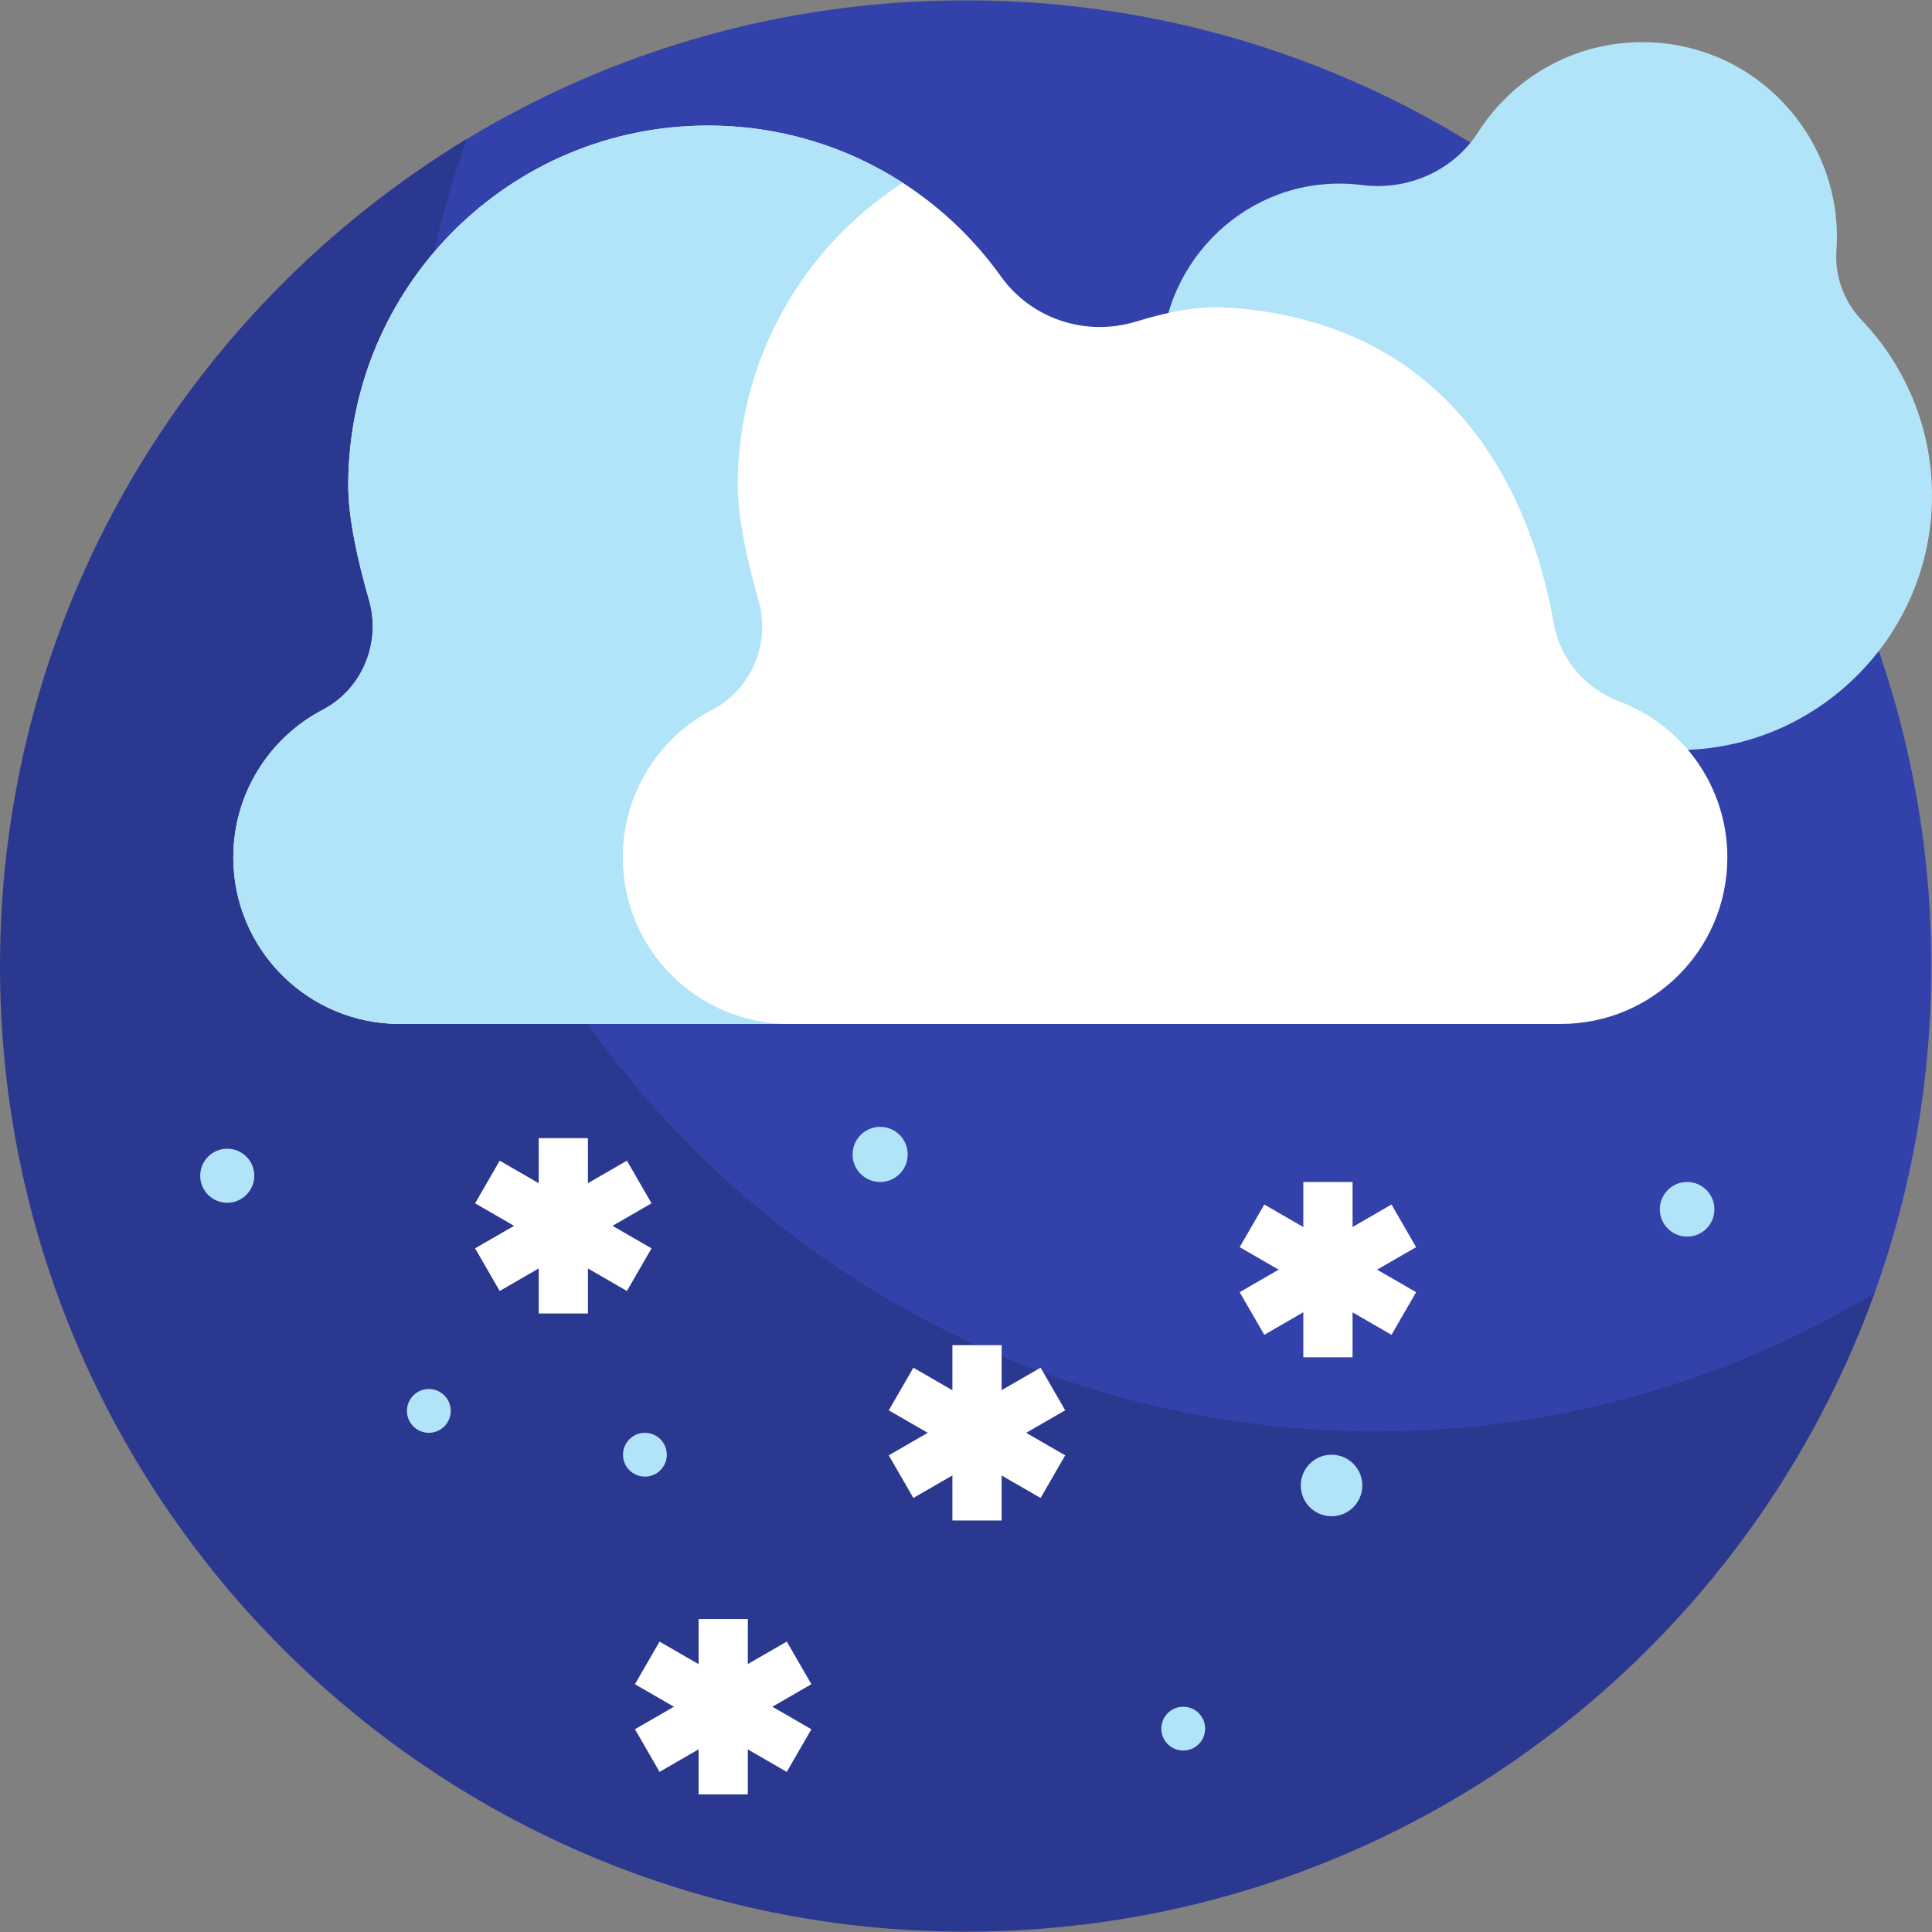
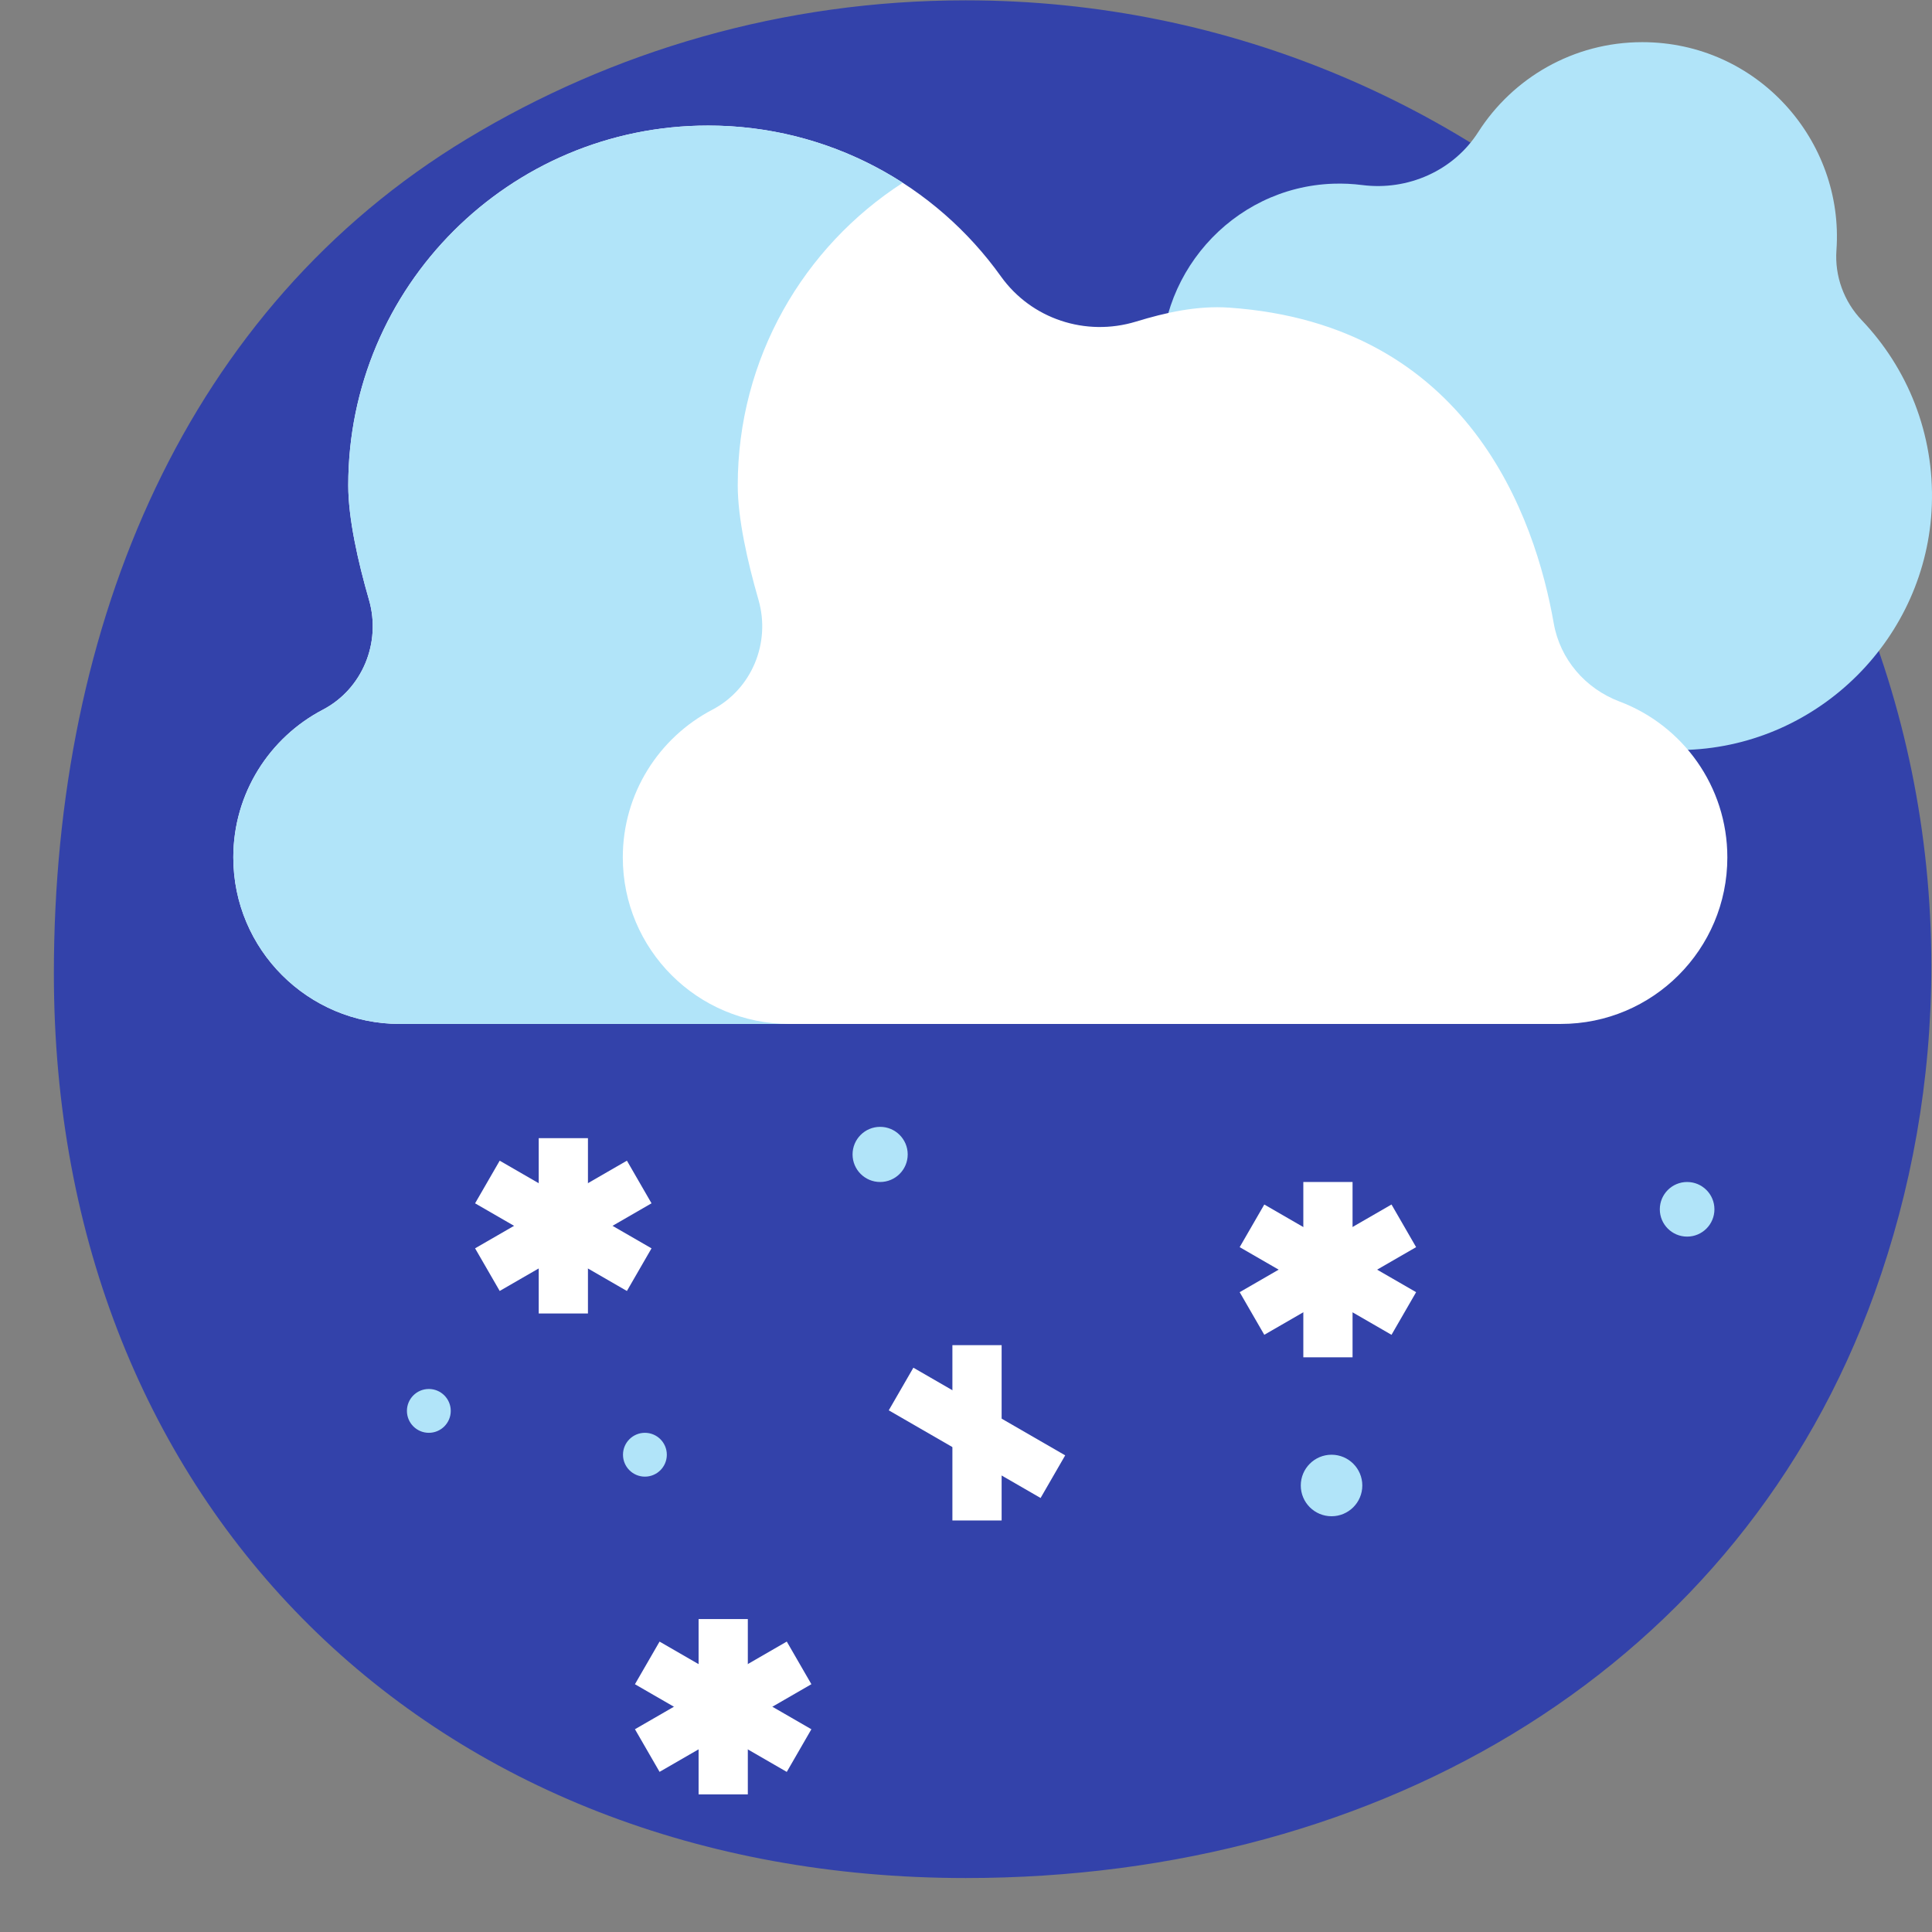
<svg xmlns="http://www.w3.org/2000/svg" id="Layer_1" enable-background="new 0 0 510.173 510.173" height="512" viewBox="0 0 510.173 510.173" width="512">
  <rect x="0" y="0" width="510.173" height="510.173" fill="#808080" stroke="none" />
  <g>
    <g>
      <g>
        <g>
          <path d="m510 255.087c0 30.29-5.281 59.346-14.973 86.299-35.37 98.362-129.484 154.537-240.027 154.537-140.833 0-240.775-98.004-240.775-238.837 0-92.647 35.183-175.754 109.088-220.41 38.437-23.224 83.501-36.589 131.687-36.589 140.833 0 255 114.167 255 255z" fill="#3342aa" />
        </g>
      </g>
      <g>
        <g>
-           <path d="m363.33 377.977c-140.833 0-255-114.167-255-255 0-30.29 5.294-59.341 14.986-86.294-73.904 44.655-123.316 125.757-123.316 218.404 0 140.833 114.167 255 255 255 110.542 0 204.644-70.344 240.014-168.706-38.438 23.225-83.498 36.596-131.684 36.596z" fill="#2b3890" />
+           <path d="m363.33 377.977z" fill="#2b3890" />
        </g>
      </g>
    </g>
    <g>
      <g>
        <path d="m491.618 84.554c-4.715-4.944-7.165-11.669-6.678-18.483 2.063-28.884-20.794-54.939-51.282-54.939-18.201 0-34.184 9.464-43.309 23.739-6.538 10.227-18.592 15.538-30.632 13.994-2.491-.319-5.043-.444-7.641-.356-26.859.901-47.627 24.63-45.225 51.397 2.981 33.234 39.524 53.13 69.268 36.963 3.103 35.188 33.324 62.59 69.641 61.139 34.812-1.391 63.058-29.709 64.365-64.525.713-18.988-6.462-36.301-18.507-48.929z" fill="#b1e4f9" />
      </g>
    </g>
    <g>
      <g>
        <g>
          <path d="m142.256 300.548h13v46.296h-13z" fill="#fff" />
        </g>
      </g>
      <g>
        <g>
          <path d="m142.257 300.549h13v46.295h-13z" fill="#fff" transform="matrix(.5 -.866 .866 .5 -205.951 290.676)" />
        </g>
      </g>
      <g>
        <g>
          <path d="m125.609 317.197h46.295v13h-46.295z" fill="#fff" transform="matrix(.866 -.5 .5 .866 -141.923 117.751)" />
        </g>
      </g>
    </g>
    <g>
      <g>
        <g>
          <path d="m251.495 355.208h13v46.295h-13z" fill="#fff" />
        </g>
      </g>
      <g>
        <g>
          <path d="m251.495 355.208h13v46.295h-13z" fill="#fff" transform="matrix(.5 -.866 .866 .5 -198.668 412.609)" />
        </g>
      </g>
      <g>
        <g>
-           <path d="m234.848 371.856h46.295v13h-46.295z" fill="#fff" transform="matrix(.866 -.5 .5 .866 -154.617 179.696)" />
-         </g>
+           </g>
      </g>
    </g>
    <g>
      <g>
        <g>
          <path d="m184.474 427.538h13v46.295h-13z" fill="#fff" />
        </g>
      </g>
      <g>
        <g>
          <path d="m184.474 427.538h13v46.295h-13z" fill="#fff" transform="matrix(.5 -.866 .866 .5 -294.819 390.732)" />
        </g>
      </g>
      <g>
        <g>
          <path d="m167.826 444.186h46.295v13h-46.295z" fill="#fff" transform="matrix(.866 -.5 .5 .866 -199.763 155.875)" />
        </g>
      </g>
    </g>
    <g>
      <g>
        <g>
          <path d="m344.162 312.123h13v46.295h-13z" fill="#fff" />
        </g>
      </g>
      <g>
        <g>
          <path d="m344.162 312.122h13v46.296h-13z" fill="#fff" transform="matrix(.5 -.866 .866 .5 -115.023 471.312)" />
        </g>
      </g>
      <g>
        <g>
          <path d="m327.514 328.77h46.296v13h-46.296z" fill="#fff" transform="matrix(.866 -.5 .5 .866 -120.658 220.258)" />
        </g>
      </g>
    </g>
    <g>
      <g>
        <circle cx="170.297" cy="384.142" fill="#b1e4f9" r="5.787" />
      </g>
    </g>
    <g>
      <g>
-         <circle cx="312.448" cy="456.472" fill="#b1e4f9" r="5.787" />
-       </g>
+         </g>
    </g>
    <g>
      <g>
        <circle cx="232.413" cy="304.842" fill="#b1e4f9" r="7.281" />
      </g>
    </g>
    <g>
      <g>
        <circle cx="351.614" cy="392.265" fill="#b1e4f9" r="8.123" />
      </g>
    </g>
    <g>
      <g>
        <circle cx="113.241" cy="372.568" fill="#b1e4f9" r="5.787" />
      </g>
    </g>
    <g>
      <g>
        <g>
          <path d="m427.681 185.255c-9.05-3.415-15.728-11.15-17.395-20.679-4.873-27.856-22.426-78.936-85.657-83.336-8.565-.596-16.869 1.309-24.667 3.686-13.242 4.036-27.608-.677-35.657-11.941-17.229-24.111-45.447-39.828-77.341-39.828-52.469 0-95.003 42.534-95.003 95.003 0 8.769 2.572 20.164 5.48 30.249 3.265 11.322-1.761 23.548-12.204 29.008-14.044 7.342-23.629 22.049-23.629 38.995 0 24.286 19.688 43.974 43.974 43.974h306.575c24.286 0 43.974-19.688 43.974-43.974.001-18.823-11.824-34.883-28.45-41.157z" fill="#fff" />
        </g>
      </g>
      <g>
        <g>
          <path d="m164.46 226.411c0-16.946 9.585-31.652 23.629-38.995 10.442-5.459 15.469-17.686 12.203-29.008-2.908-10.084-5.48-21.48-5.48-30.249 0-33.518 17.36-62.98 43.577-79.891-14.821-9.562-32.474-15.112-51.425-15.112-52.469 0-95.003 42.534-95.003 95.003 0 8.769 2.572 20.164 5.48 30.249 3.265 11.322-1.761 23.548-12.203 29.008-14.044 7.342-23.629 22.049-23.629 38.995 0 24.286 19.688 43.974 43.974 43.974h102.851c-24.286 0-43.974-19.688-43.974-43.974z" fill="#b1e4f9" />
        </g>
      </g>
    </g>
    <g>
      <g>
        <circle cx="445.509" cy="319.334" fill="#b1e4f9" r="7.211" />
      </g>
    </g>
    <g>
      <g>
-         <circle cx="60.007" cy="310.472" fill="#b1e4f9" r="7.14" />
-       </g>
+         </g>
    </g>
  </g>
</svg>